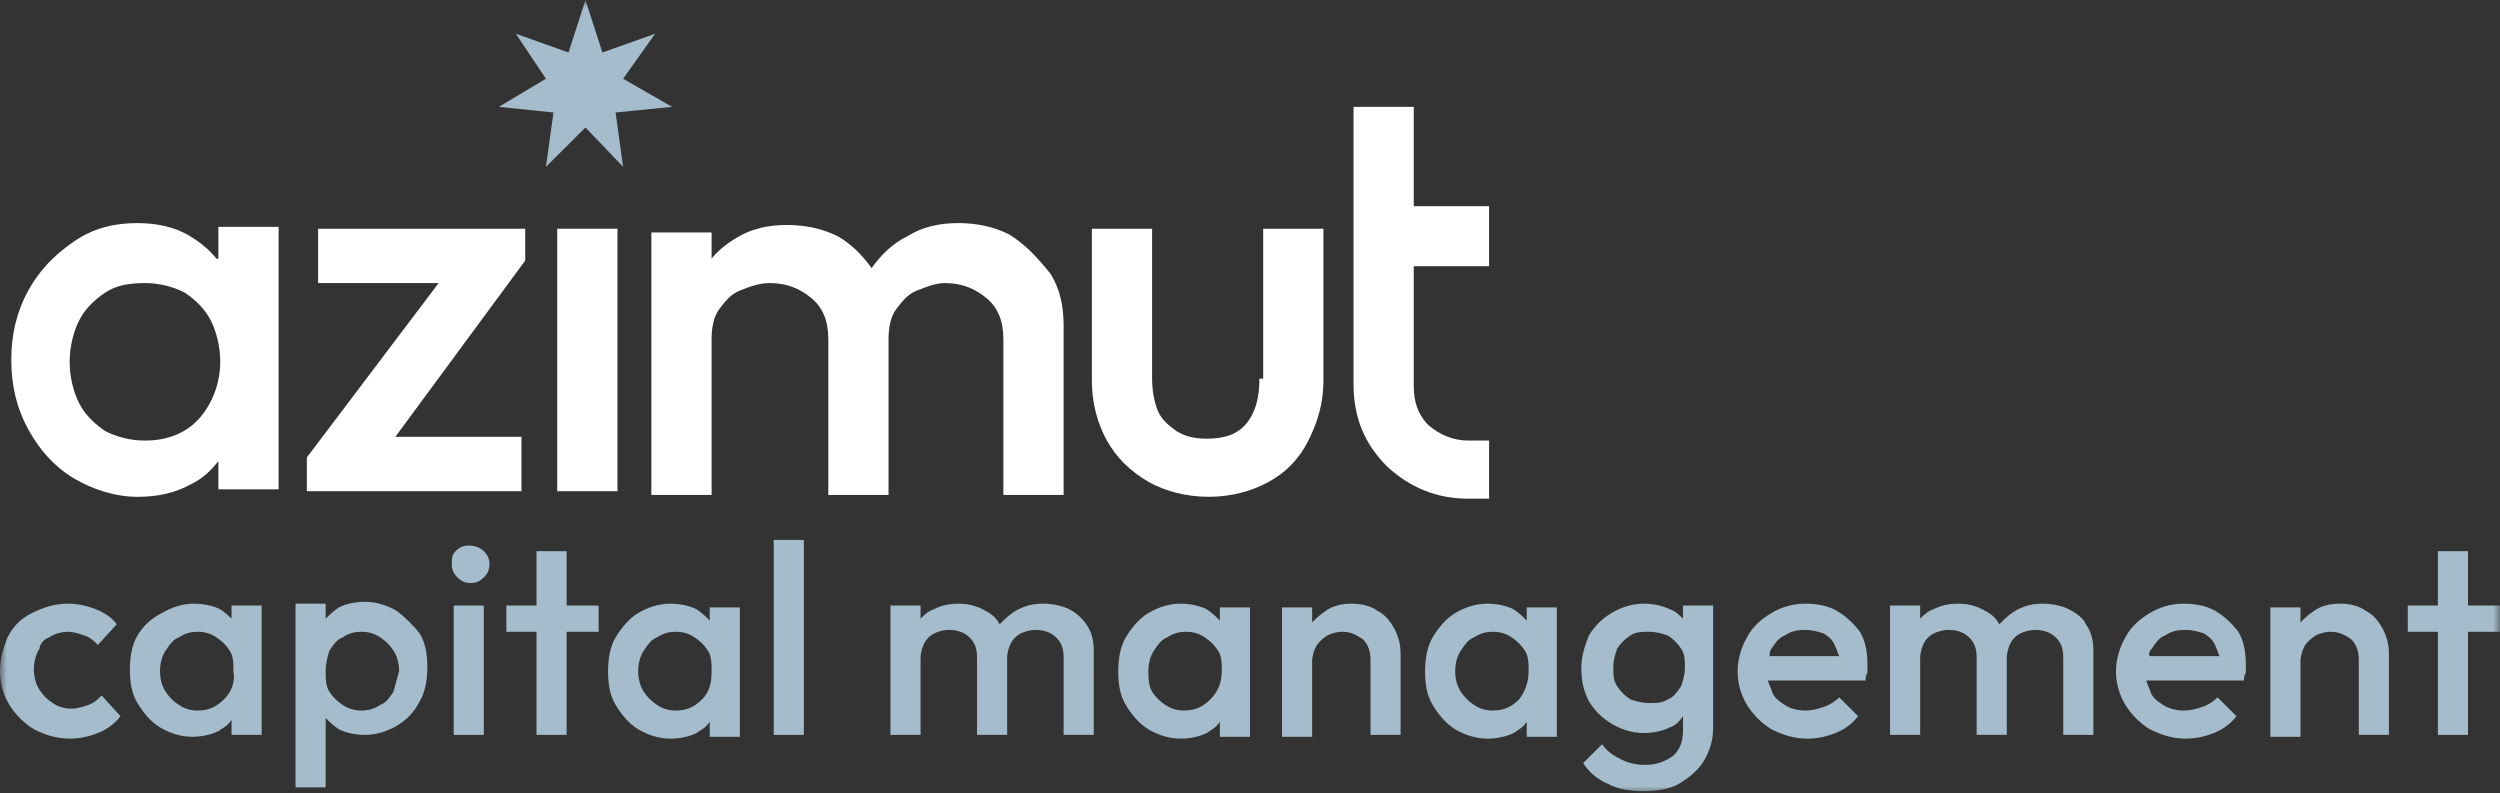
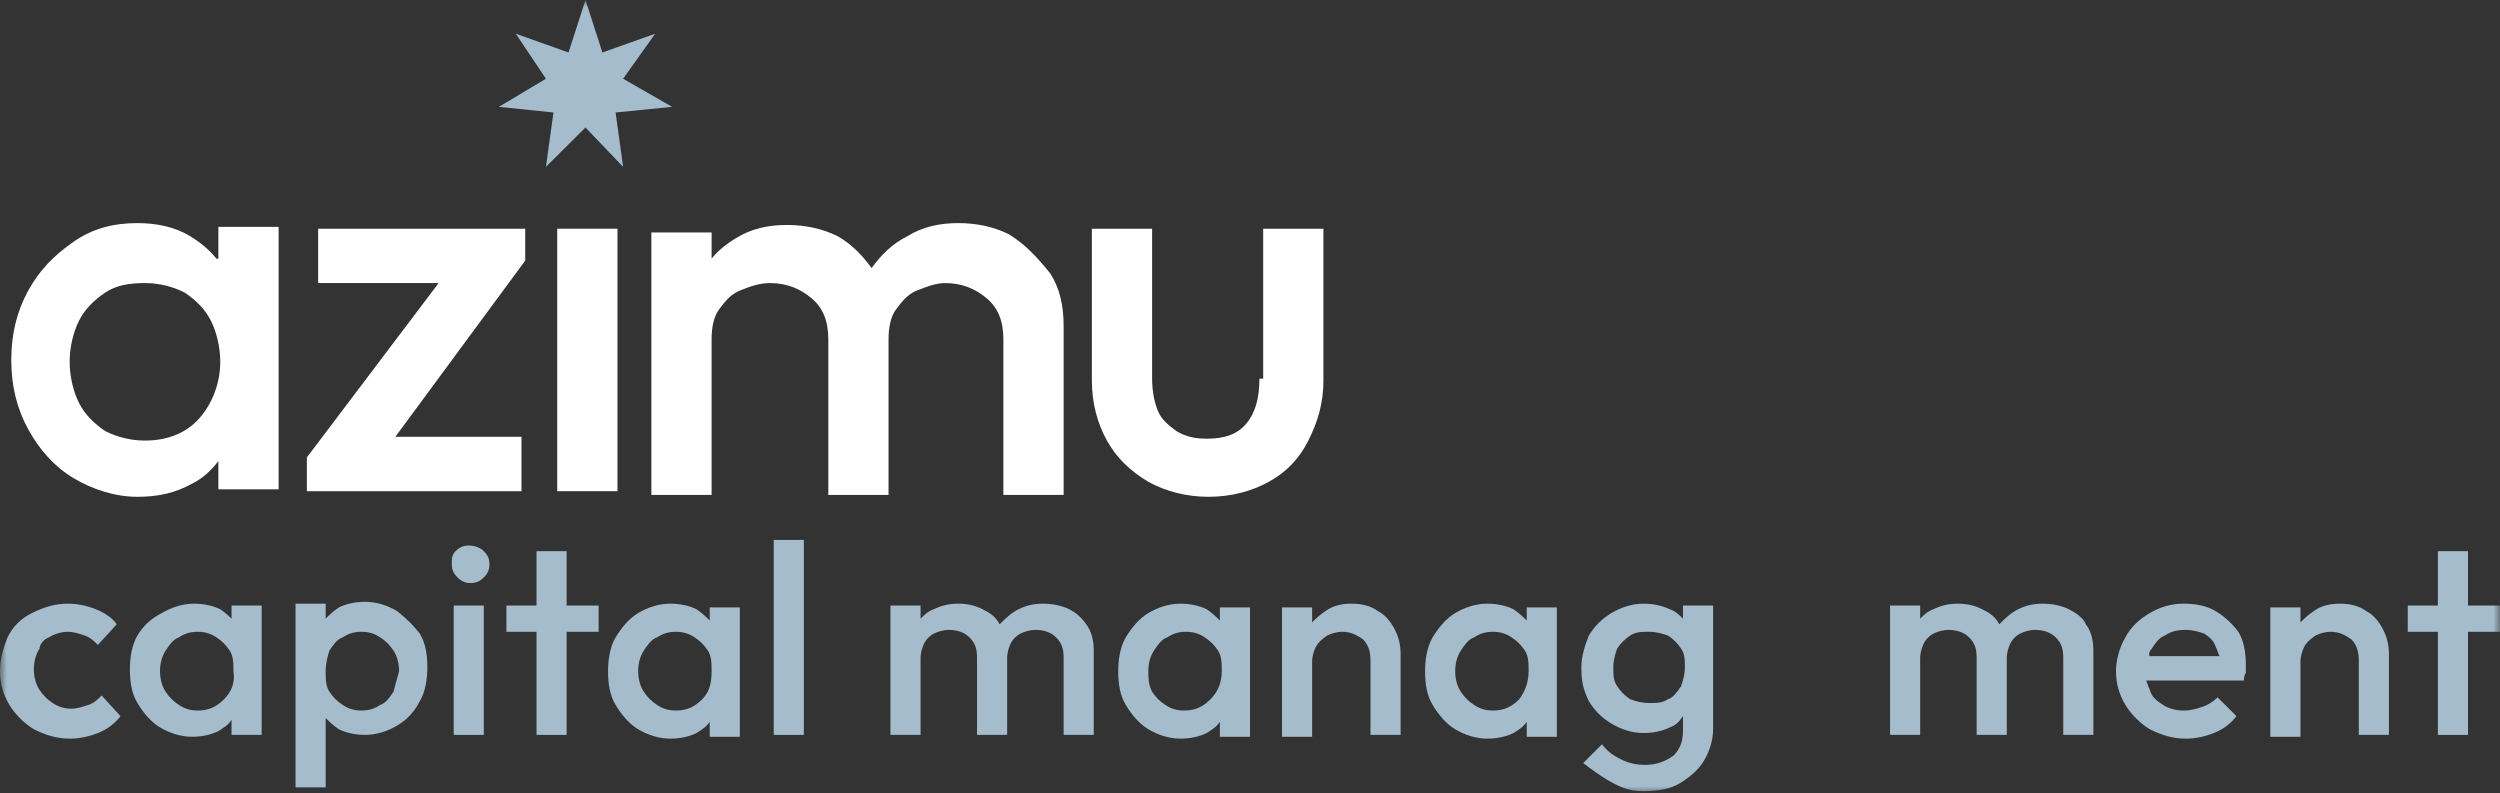
<svg xmlns="http://www.w3.org/2000/svg" width="186" height="59" viewBox="0 0 186 59" fill="none">
  <rect x="0" y="0" width="186" height="59" fill="#333333" stroke="none" />
  <mask id="mask0_436_1695" style="mask-type:luminance" maskUnits="userSpaceOnUse" x="0" y="0" width="186" height="59">
    <path d="M186 0H0V59H186V0Z" fill="white" />
  </mask>
  <g mask="url(#mask0_436_1695)">
    <path d="M3.642 47.423C4.062 47.144 4.622 47.005 5.042 47.005C5.462 47.005 5.883 47.144 6.303 47.284C6.723 47.423 7.003 47.702 7.283 47.981L8.684 46.447C8.404 46.028 7.843 45.61 7.143 45.331C6.443 45.052 5.742 44.913 5.042 44.913C4.062 44.913 3.221 45.191 2.381 45.61C1.541 46.028 0.98 46.586 0.56 47.423C0.28 48.121 0 48.958 0 49.934C0 50.91 0.28 51.747 0.7 52.444C1.12 53.142 1.821 53.839 2.521 54.258C3.361 54.676 4.202 54.955 5.182 54.955C5.883 54.955 6.583 54.816 7.283 54.537C7.983 54.258 8.544 53.839 8.964 53.281L7.563 51.747C7.283 52.026 7.003 52.305 6.583 52.444C6.163 52.584 5.742 52.723 5.322 52.723C4.762 52.723 4.342 52.584 3.922 52.305C3.502 52.026 3.221 51.747 2.941 51.329C2.661 50.91 2.521 50.352 2.521 49.794C2.521 49.236 2.661 48.678 2.941 48.26C2.941 47.981 3.221 47.563 3.642 47.423Z" fill="#A4BCCB" />
  </g>
  <mask id="mask1_436_1695" style="mask-type:luminance" maskUnits="userSpaceOnUse" x="0" y="0" width="186" height="59">
    <path d="M186 0H0V59H186V0Z" fill="white" />
  </mask>
  <g mask="url(#mask1_436_1695)">
    <path d="M17.367 46.168C17.087 45.889 16.807 45.61 16.387 45.331C15.827 45.052 15.127 44.913 14.426 44.913C13.586 44.913 12.745 45.191 12.045 45.61C11.205 46.028 10.645 46.586 10.224 47.284C9.804 47.981 9.664 48.958 9.664 49.794C9.664 50.771 9.804 51.608 10.224 52.305C10.645 53.002 11.205 53.7 11.905 54.118C12.605 54.537 13.446 54.816 14.286 54.816C14.986 54.816 15.687 54.676 16.247 54.397C16.667 54.118 16.947 53.979 17.227 53.56V54.676H19.468V45.052H17.227V46.168H17.367ZM16.667 52.026C16.107 52.584 15.547 52.863 14.706 52.863C14.146 52.863 13.726 52.723 13.306 52.444C12.886 52.166 12.605 51.886 12.325 51.468C12.045 51.05 11.905 50.492 11.905 49.934C11.905 49.376 12.045 48.818 12.325 48.4C12.605 47.981 12.886 47.563 13.306 47.423C13.726 47.144 14.146 47.005 14.706 47.005C15.267 47.005 15.687 47.144 16.107 47.423C16.527 47.702 16.807 47.981 17.087 48.4C17.367 48.818 17.367 49.376 17.367 49.934C17.508 50.771 17.227 51.468 16.667 52.026Z" fill="#A4BCCB" />
  </g>
  <mask id="mask2_436_1695" style="mask-type:luminance" maskUnits="userSpaceOnUse" x="0" y="0" width="186" height="59">
    <path d="M186 0H0V59H186V0Z" fill="white" />
  </mask>
  <g mask="url(#mask2_436_1695)">
    <path d="M29.553 45.47C28.852 45.052 28.012 44.773 27.172 44.773C26.471 44.773 25.771 44.913 25.211 45.191C24.791 45.47 24.511 45.749 24.23 46.028V44.913H21.989V58.582H24.23V53.421C24.511 53.7 24.791 53.979 25.211 54.258C25.771 54.537 26.471 54.676 27.172 54.676C28.012 54.676 28.852 54.397 29.553 53.979C30.253 53.56 30.813 53.002 31.233 52.166C31.654 51.468 31.794 50.492 31.794 49.655C31.794 48.678 31.654 47.842 31.233 47.144C30.813 46.586 30.253 46.028 29.553 45.47ZM29.273 51.468C28.992 51.886 28.712 52.305 28.292 52.444C27.872 52.723 27.452 52.863 26.892 52.863C26.331 52.863 25.911 52.723 25.491 52.444C25.071 52.166 24.791 51.886 24.511 51.468C24.23 51.05 24.23 50.492 24.23 49.934C24.23 49.376 24.37 48.818 24.511 48.4C24.791 47.981 25.071 47.563 25.491 47.423C25.911 47.144 26.331 47.005 26.892 47.005C27.452 47.005 27.872 47.144 28.292 47.423C28.712 47.702 28.992 47.981 29.273 48.4C29.553 48.818 29.693 49.376 29.693 49.934C29.553 50.492 29.413 50.91 29.273 51.468Z" fill="#A4BCCB" />
  </g>
  <mask id="mask3_436_1695" style="mask-type:luminance" maskUnits="userSpaceOnUse" x="0" y="0" width="186" height="59">
    <path d="M186 0H0V59H186V0Z" fill="white" />
  </mask>
  <g mask="url(#mask3_436_1695)">
    <path d="M35.995 45.052H33.755V54.676H35.995V45.052Z" fill="#A4BCCB" />
  </g>
  <mask id="mask4_436_1695" style="mask-type:luminance" maskUnits="userSpaceOnUse" x="0" y="0" width="186" height="59">
    <path d="M186 0H0V59H186V0Z" fill="white" />
  </mask>
  <g mask="url(#mask4_436_1695)">
    <path d="M34.875 40.589C34.455 40.589 34.175 40.728 33.895 41.007C33.614 41.286 33.614 41.565 33.614 41.983C33.614 42.402 33.755 42.681 34.035 42.96C34.315 43.239 34.595 43.378 35.015 43.378C35.435 43.378 35.715 43.239 35.995 42.96C36.276 42.681 36.416 42.402 36.416 41.983C36.416 41.565 36.276 41.286 35.995 41.007C35.715 40.728 35.295 40.589 34.875 40.589Z" fill="#A4BCCB" />
  </g>
  <mask id="mask5_436_1695" style="mask-type:luminance" maskUnits="userSpaceOnUse" x="0" y="0" width="186" height="59">
    <path d="M186 0H0V59H186V0Z" fill="white" />
  </mask>
  <g mask="url(#mask5_436_1695)">
    <path d="M42.158 41.007H39.917V45.052H37.676V47.005H39.917V54.676H42.158V47.005H44.539V45.052H42.158V41.007Z" fill="#A4BCCB" />
  </g>
  <mask id="mask6_436_1695" style="mask-type:luminance" maskUnits="userSpaceOnUse" x="0" y="0" width="186" height="59">
    <path d="M186 0H0V59H186V0Z" fill="white" />
  </mask>
  <g mask="url(#mask6_436_1695)">
    <path d="M52.803 46.168C52.523 45.889 52.242 45.61 51.822 45.331C51.262 45.052 50.562 44.913 49.861 44.913C49.021 44.913 48.181 45.191 47.48 45.61C46.78 46.028 46.22 46.726 45.8 47.423C45.38 48.121 45.239 49.097 45.239 49.934C45.239 50.91 45.38 51.747 45.8 52.444C46.22 53.142 46.78 53.839 47.48 54.258C48.181 54.676 49.021 54.955 49.861 54.955C50.562 54.955 51.262 54.816 51.822 54.537C52.242 54.258 52.523 54.118 52.803 53.7V54.816H55.044V45.191H52.803V46.168ZM52.242 52.026C51.682 52.584 51.122 52.863 50.282 52.863C49.721 52.863 49.301 52.723 48.881 52.444C48.461 52.166 48.181 51.886 47.901 51.468C47.62 51.05 47.48 50.492 47.48 49.934C47.48 49.376 47.62 48.818 47.901 48.4C48.181 47.981 48.461 47.563 48.881 47.423C49.301 47.144 49.721 47.005 50.282 47.005C50.842 47.005 51.262 47.144 51.682 47.423C52.102 47.702 52.383 47.981 52.663 48.4C52.943 48.818 52.943 49.376 52.943 49.934C52.943 50.771 52.803 51.468 52.242 52.026Z" fill="#A4BCCB" />
  </g>
  <mask id="mask7_436_1695" style="mask-type:luminance" maskUnits="userSpaceOnUse" x="0" y="0" width="186" height="59">
    <path d="M186 0H0V59H186V0Z" fill="white" />
  </mask>
  <g mask="url(#mask7_436_1695)">
    <path d="M59.806 40.17H57.565V54.676H59.806V40.17Z" fill="#A4BCCB" />
  </g>
  <mask id="mask8_436_1695" style="mask-type:luminance" maskUnits="userSpaceOnUse" x="0" y="0" width="186" height="59">
    <path d="M186 0H0V59H186V0Z" fill="white" />
  </mask>
  <g mask="url(#mask8_436_1695)">
    <path d="M79.554 45.331C78.994 45.052 78.294 44.913 77.593 44.913C76.893 44.913 76.333 45.052 75.773 45.331C75.212 45.61 74.792 46.028 74.372 46.447C74.092 45.889 73.672 45.61 73.112 45.331C72.551 45.052 71.991 44.913 71.291 44.913C70.59 44.913 70.03 45.052 69.47 45.331C69.05 45.471 68.77 45.749 68.49 46.028V45.052H66.249V54.676H68.49V48.958C68.49 48.539 68.63 48.121 68.77 47.842C68.91 47.563 69.19 47.284 69.47 47.144C69.75 47.005 70.17 46.865 70.59 46.865C71.151 46.865 71.711 47.005 72.131 47.423C72.551 47.842 72.691 48.26 72.691 48.958V54.676H74.932V48.958C74.932 48.539 75.072 48.121 75.212 47.842C75.353 47.563 75.633 47.284 75.913 47.144C76.193 47.005 76.613 46.865 77.033 46.865C77.593 46.865 78.154 47.005 78.574 47.423C78.994 47.842 79.134 48.26 79.134 48.958V54.676H81.375V48.4C81.375 47.702 81.235 47.005 80.815 46.447C80.535 46.028 80.115 45.61 79.554 45.331Z" fill="#A4BCCB" />
  </g>
  <mask id="mask9_436_1695" style="mask-type:luminance" maskUnits="userSpaceOnUse" x="0" y="0" width="186" height="59">
    <path d="M186 0H0V59H186V0Z" fill="white" />
  </mask>
  <g mask="url(#mask9_436_1695)">
    <path d="M90.759 46.168C90.479 45.889 90.199 45.61 89.779 45.331C89.218 45.052 88.518 44.913 87.818 44.913C86.977 44.913 86.137 45.191 85.437 45.61C84.737 46.028 84.176 46.726 83.756 47.423C83.336 48.121 83.196 49.097 83.196 49.934C83.196 50.91 83.336 51.747 83.756 52.444C84.176 53.142 84.737 53.839 85.437 54.258C86.137 54.676 86.977 54.955 87.818 54.955C88.518 54.955 89.218 54.816 89.779 54.537C90.199 54.258 90.479 54.118 90.759 53.7V54.816H93V45.191H90.759V46.168ZM90.059 52.026C89.499 52.584 88.938 52.863 88.098 52.863C87.538 52.863 87.118 52.723 86.697 52.444C86.277 52.166 85.997 51.886 85.717 51.468C85.437 50.91 85.437 50.492 85.437 49.934C85.437 49.376 85.577 48.818 85.857 48.4C86.137 47.981 86.417 47.563 86.837 47.423C87.257 47.144 87.678 47.005 88.238 47.005C88.798 47.005 89.218 47.144 89.639 47.423C90.059 47.702 90.339 47.981 90.619 48.4C90.899 48.818 90.899 49.376 90.899 49.934C90.899 50.771 90.619 51.468 90.059 52.026Z" fill="#A4BCCB" />
  </g>
  <mask id="mask10_436_1695" style="mask-type:luminance" maskUnits="userSpaceOnUse" x="0" y="0" width="186" height="59">
    <path d="M186 0H0V59H186V0Z" fill="white" />
  </mask>
  <g mask="url(#mask10_436_1695)">
    <path d="M102.524 45.471C101.964 45.052 101.264 44.913 100.563 44.913C99.863 44.913 99.163 45.052 98.602 45.471C98.182 45.749 97.902 46.028 97.622 46.307V45.191H95.381V54.816H97.622V49.236C97.622 48.818 97.762 48.4 97.902 48.121C98.042 47.842 98.322 47.563 98.742 47.284C99.022 47.144 99.443 47.005 99.863 47.005C100.563 47.005 100.983 47.284 101.404 47.563C101.824 47.981 101.964 48.539 101.964 49.097V54.676H104.205V48.678C104.205 47.981 104.065 47.423 103.785 46.865C103.504 46.307 103.084 45.749 102.524 45.471Z" fill="#A4BCCB" />
  </g>
  <mask id="mask11_436_1695" style="mask-type:luminance" maskUnits="userSpaceOnUse" x="0" y="0" width="186" height="59">
    <path d="M186 0H0V59H186V0Z" fill="white" />
  </mask>
  <g mask="url(#mask11_436_1695)">
    <path d="M113.589 46.168C113.309 45.889 113.029 45.61 112.608 45.331C112.048 45.052 111.348 44.913 110.648 44.913C109.807 44.913 108.967 45.191 108.267 45.61C107.566 46.028 107.006 46.726 106.586 47.423C106.166 48.121 106.026 49.097 106.026 49.934C106.026 50.91 106.166 51.747 106.586 52.444C107.006 53.142 107.566 53.839 108.267 54.258C108.967 54.676 109.807 54.955 110.648 54.955C111.348 54.955 112.048 54.816 112.608 54.537C113.029 54.258 113.309 54.118 113.589 53.7V54.816H115.83V45.191H113.589V46.168ZM113.029 52.026C112.468 52.584 111.908 52.863 111.068 52.863C110.508 52.863 110.087 52.723 109.667 52.444C109.247 52.166 108.967 51.886 108.687 51.468C108.407 51.05 108.267 50.492 108.267 49.934C108.267 49.376 108.407 48.818 108.687 48.4C108.967 47.981 109.247 47.563 109.667 47.423C110.087 47.144 110.508 47.005 111.068 47.005C111.628 47.005 112.048 47.144 112.468 47.423C112.889 47.702 113.169 47.981 113.449 48.4C113.729 48.818 113.729 49.376 113.729 49.934C113.729 50.771 113.449 51.468 113.029 52.026Z" fill="#A4BCCB" />
  </g>
  <mask id="mask12_436_1695" style="mask-type:luminance" maskUnits="userSpaceOnUse" x="0" y="0" width="186" height="59">
    <path d="M186 0H0V59H186V0Z" fill="white" />
  </mask>
  <g mask="url(#mask12_436_1695)">
-     <path d="M125.214 46.028C124.934 45.749 124.654 45.471 124.233 45.331C123.673 45.052 122.973 44.913 122.273 44.913C121.432 44.913 120.592 45.191 119.892 45.61C119.191 46.028 118.631 46.586 118.211 47.284C117.931 47.981 117.651 48.818 117.651 49.655C117.651 50.631 117.791 51.329 118.211 52.166C118.631 52.863 119.191 53.421 119.892 53.839C120.592 54.258 121.432 54.537 122.273 54.537C122.973 54.537 123.673 54.397 124.233 54.118C124.654 53.979 124.934 53.7 125.214 53.281V54.397C125.214 55.234 124.934 55.792 124.514 56.21C123.953 56.629 123.253 56.908 122.413 56.908C121.712 56.908 121.152 56.768 120.592 56.489C120.032 56.21 119.611 55.931 119.191 55.373L117.791 56.768C118.211 57.466 118.911 58.024 119.611 58.303C120.312 58.721 121.292 58.861 122.273 58.861C123.253 58.861 124.233 58.721 124.934 58.303C125.634 57.884 126.334 57.326 126.755 56.629C127.175 55.931 127.455 55.095 127.455 54.258V45.052H125.214V46.028ZM124.093 52.026C123.673 52.305 123.253 52.305 122.693 52.305C122.133 52.305 121.712 52.166 121.292 52.026C120.872 51.747 120.592 51.468 120.312 51.05C120.032 50.631 120.032 50.213 120.032 49.655C120.032 49.097 120.172 48.678 120.312 48.26C120.592 47.842 120.872 47.563 121.292 47.284C121.712 47.005 122.133 47.005 122.693 47.005C123.253 47.005 123.673 47.144 124.093 47.284C124.514 47.563 124.794 47.842 125.074 48.26C125.354 48.678 125.354 49.097 125.354 49.655C125.354 50.213 125.214 50.631 125.074 51.05C124.794 51.468 124.514 51.886 124.093 52.026Z" fill="#A4BCCB" />
+     <path d="M125.214 46.028C124.934 45.749 124.654 45.471 124.233 45.331C123.673 45.052 122.973 44.913 122.273 44.913C121.432 44.913 120.592 45.191 119.892 45.61C119.191 46.028 118.631 46.586 118.211 47.284C117.931 47.981 117.651 48.818 117.651 49.655C117.651 50.631 117.791 51.329 118.211 52.166C118.631 52.863 119.191 53.421 119.892 53.839C120.592 54.258 121.432 54.537 122.273 54.537C122.973 54.537 123.673 54.397 124.233 54.118C124.654 53.979 124.934 53.7 125.214 53.281V54.397C125.214 55.234 124.934 55.792 124.514 56.21C123.953 56.629 123.253 56.908 122.413 56.908C121.712 56.908 121.152 56.768 120.592 56.489C120.032 56.21 119.611 55.931 119.191 55.373L117.791 56.768C120.312 58.721 121.292 58.861 122.273 58.861C123.253 58.861 124.233 58.721 124.934 58.303C125.634 57.884 126.334 57.326 126.755 56.629C127.175 55.931 127.455 55.095 127.455 54.258V45.052H125.214V46.028ZM124.093 52.026C123.673 52.305 123.253 52.305 122.693 52.305C122.133 52.305 121.712 52.166 121.292 52.026C120.872 51.747 120.592 51.468 120.312 51.05C120.032 50.631 120.032 50.213 120.032 49.655C120.032 49.097 120.172 48.678 120.312 48.26C120.592 47.842 120.872 47.563 121.292 47.284C121.712 47.005 122.133 47.005 122.693 47.005C123.253 47.005 123.673 47.144 124.093 47.284C124.514 47.563 124.794 47.842 125.074 48.26C125.354 48.678 125.354 49.097 125.354 49.655C125.354 50.213 125.214 50.631 125.074 51.05C124.794 51.468 124.514 51.886 124.093 52.026Z" fill="#A4BCCB" />
  </g>
  <mask id="mask13_436_1695" style="mask-type:luminance" maskUnits="userSpaceOnUse" x="0" y="0" width="186" height="59">
-     <path d="M186 0H0V59H186V0Z" fill="white" />
-   </mask>
+     </mask>
  <g mask="url(#mask13_436_1695)">
-     <path d="M136.699 45.471C135.999 45.052 135.158 44.913 134.318 44.913C133.337 44.913 132.497 45.191 131.797 45.61C131.096 46.028 130.396 46.586 129.976 47.423C129.556 48.121 129.276 49.097 129.276 49.934C129.276 50.91 129.556 51.747 129.976 52.444C130.396 53.142 131.096 53.839 131.797 54.258C132.637 54.676 133.477 54.955 134.458 54.955C135.158 54.955 135.858 54.816 136.559 54.537C137.259 54.258 137.819 53.839 138.239 53.281L136.839 51.886C136.559 52.166 136.139 52.444 135.718 52.584C135.298 52.723 134.878 52.863 134.318 52.863C133.758 52.863 133.197 52.723 132.777 52.444C132.357 52.166 131.937 51.886 131.797 51.329C131.657 51.05 131.657 50.91 131.517 50.631H138.8C138.8 50.492 138.8 50.213 138.94 50.073C138.94 49.934 138.94 49.794 138.94 49.515C138.94 48.539 138.8 47.702 138.38 47.005C137.959 46.447 137.399 45.889 136.699 45.471ZM131.797 48.26C132.077 47.842 132.357 47.423 132.777 47.284C133.197 47.005 133.618 46.865 134.318 46.865C134.878 46.865 135.298 47.005 135.718 47.144C136.139 47.423 136.419 47.702 136.559 48.121C136.699 48.4 136.699 48.539 136.839 48.818H131.657C131.657 48.678 131.657 48.4 131.797 48.26Z" fill="#A4BCCB" />
-   </g>
+     </g>
  <mask id="mask14_436_1695" style="mask-type:luminance" maskUnits="userSpaceOnUse" x="0" y="0" width="186" height="59">
    <path d="M186 0H0V59H186V0Z" fill="white" />
  </mask>
  <g mask="url(#mask14_436_1695)">
    <path d="M153.926 45.331C153.366 45.052 152.666 44.913 151.965 44.913C151.265 44.913 150.705 45.052 150.145 45.331C149.584 45.61 149.164 46.028 148.744 46.447C148.464 45.889 148.044 45.61 147.483 45.331C146.923 45.052 146.363 44.913 145.663 44.913C144.962 44.913 144.402 45.052 143.842 45.331C143.422 45.471 143.142 45.749 142.861 46.028V45.052H140.62V54.676H142.861V48.958C142.861 48.539 143.002 48.121 143.142 47.842C143.282 47.563 143.562 47.284 143.842 47.144C144.122 47.005 144.542 46.865 144.962 46.865C145.523 46.865 146.083 47.005 146.503 47.423C146.923 47.842 147.063 48.26 147.063 48.958V54.676H149.304V48.958C149.304 48.539 149.444 48.121 149.584 47.842C149.724 47.563 150.005 47.284 150.285 47.144C150.565 47.005 150.985 46.865 151.405 46.865C151.965 46.865 152.526 47.005 152.946 47.423C153.366 47.842 153.506 48.26 153.506 48.958V54.676H155.747V48.4C155.747 47.702 155.607 47.005 155.187 46.447C155.047 46.028 154.486 45.61 153.926 45.331Z" fill="#A4BCCB" />
  </g>
  <mask id="mask15_436_1695" style="mask-type:luminance" maskUnits="userSpaceOnUse" x="0" y="0" width="186" height="59">
    <path d="M186 0H0V59H186V0Z" fill="white" />
  </mask>
  <g mask="url(#mask15_436_1695)">
    <path d="M164.851 45.471C164.151 45.052 163.31 44.913 162.47 44.913C161.489 44.913 160.649 45.191 159.949 45.61C159.249 46.028 158.548 46.586 158.128 47.423C157.708 48.121 157.428 49.097 157.428 49.934C157.428 50.91 157.708 51.747 158.128 52.444C158.548 53.142 159.249 53.839 159.949 54.258C160.789 54.676 161.63 54.955 162.61 54.955C163.31 54.955 164.011 54.816 164.711 54.537C165.411 54.258 165.971 53.839 166.392 53.281L164.991 51.886C164.711 52.166 164.291 52.444 163.871 52.584C163.45 52.723 163.03 52.863 162.47 52.863C161.91 52.863 161.349 52.723 160.929 52.444C160.509 52.166 160.089 51.886 159.949 51.329C159.809 51.05 159.809 50.91 159.669 50.631H166.952C166.952 50.492 166.952 50.213 167.092 50.073C167.092 49.934 167.092 49.794 167.092 49.515C167.092 48.539 166.952 47.702 166.532 47.005C166.111 46.447 165.551 45.889 164.851 45.471ZM160.089 48.26C160.369 47.842 160.649 47.423 161.069 47.284C161.489 47.005 161.91 46.865 162.61 46.865C163.17 46.865 163.59 47.005 164.011 47.144C164.431 47.423 164.711 47.702 164.851 48.121C164.991 48.4 164.991 48.539 165.131 48.818H159.949C159.809 48.678 159.949 48.4 160.089 48.26Z" fill="#A4BCCB" />
  </g>
  <mask id="mask16_436_1695" style="mask-type:luminance" maskUnits="userSpaceOnUse" x="0" y="0" width="186" height="59">
    <path d="M186 0H0V59H186V0Z" fill="white" />
  </mask>
  <g mask="url(#mask16_436_1695)">
    <path d="M176.056 45.471C175.495 45.052 174.795 44.913 174.095 44.913C173.395 44.913 172.694 45.052 172.134 45.471C171.714 45.749 171.434 46.028 171.154 46.307V45.191H168.913V54.816H171.154V49.236C171.154 48.818 171.294 48.4 171.434 48.121C171.574 47.842 171.854 47.563 172.274 47.284C172.554 47.144 172.974 47.005 173.395 47.005C174.095 47.005 174.515 47.284 174.935 47.563C175.355 47.981 175.495 48.539 175.495 49.097V54.676H177.736V48.678C177.736 47.981 177.596 47.423 177.316 46.865C177.036 46.307 176.616 45.749 176.056 45.471Z" fill="#A4BCCB" />
  </g>
  <mask id="mask17_436_1695" style="mask-type:luminance" maskUnits="userSpaceOnUse" x="0" y="0" width="186" height="59">
    <path d="M186 0H0V59H186V0Z" fill="white" />
  </mask>
  <g mask="url(#mask17_436_1695)">
    <path d="M186 45.052H183.619V41.007H181.378V45.052H179.137V47.005H181.378V54.676H183.619V47.005H186V45.052Z" fill="#A4BCCB" />
  </g>
  <mask id="mask18_436_1695" style="mask-type:luminance" maskUnits="userSpaceOnUse" x="0" y="0" width="186" height="59">
    <path d="M186 0H0V59H186V0Z" fill="white" />
  </mask>
  <g mask="url(#mask18_436_1695)">
    <path d="M16.107 19.248C15.547 18.551 14.846 17.993 14.146 17.575C13.026 16.877 11.625 16.598 10.224 16.598C8.404 16.598 6.863 17.017 5.462 17.993C4.062 18.969 2.941 20.085 2.101 21.619C1.261 23.154 0.84 24.827 0.84 26.78C0.84 28.733 1.261 30.407 2.101 31.941C2.941 33.475 4.062 34.73 5.462 35.567C6.863 36.404 8.544 36.962 10.224 36.962C11.765 36.962 13.026 36.683 14.286 35.986C15.127 35.567 15.687 35.01 16.247 34.312V36.404H20.729V16.877H16.247V19.248H16.107ZM14.846 31.104C13.866 32.22 12.465 32.778 10.785 32.778C9.664 32.778 8.684 32.499 7.843 32.08C7.003 31.523 6.303 30.825 5.883 29.988C5.462 29.151 5.182 28.035 5.182 26.92C5.182 25.804 5.462 24.688 5.883 23.851C6.303 23.014 7.003 22.317 7.843 21.759C8.684 21.201 9.664 21.061 10.785 21.061C11.905 21.061 12.886 21.34 13.726 21.759C14.566 22.317 15.267 23.014 15.687 23.851C16.107 24.688 16.387 25.804 16.387 26.92C16.387 28.454 15.827 29.988 14.846 31.104Z" fill="white" />
  </g>
  <mask id="mask19_436_1695" style="mask-type:luminance" maskUnits="userSpaceOnUse" x="0" y="0" width="186" height="59">
    <path d="M186 0H0V59H186V0Z" fill="white" />
  </mask>
  <g mask="url(#mask19_436_1695)">
    <path d="M23.67 21.061H32.634L22.83 34.033V36.544H38.797V32.499H29.413L39.077 19.388V17.017H23.67V21.061Z" fill="white" />
  </g>
  <mask id="mask20_436_1695" style="mask-type:luminance" maskUnits="userSpaceOnUse" x="0" y="0" width="186" height="59">
    <path d="M186 0H0V59H186V0Z" fill="white" />
  </mask>
  <g mask="url(#mask20_436_1695)">
    <path d="M45.94 17.017H41.458V36.544H45.94V17.017Z" fill="white" />
  </g>
  <mask id="mask21_436_1695" style="mask-type:luminance" maskUnits="userSpaceOnUse" x="0" y="0" width="186" height="59">
    <path d="M186 0H0V59H186V0Z" fill="white" />
  </mask>
  <g mask="url(#mask21_436_1695)">
    <path d="M75.072 17.435C73.952 16.877 72.691 16.598 71.291 16.598C69.89 16.598 68.629 16.877 67.509 17.575C66.388 18.132 65.548 18.969 64.848 19.946C64.148 18.969 63.307 18.132 62.327 17.575C61.206 17.017 59.946 16.738 58.545 16.738C57.145 16.738 55.884 17.017 54.764 17.714C54.063 18.132 53.363 18.69 52.943 19.248V17.296H48.461V36.823H52.943V25.246C52.943 24.409 53.083 23.572 53.503 23.014C53.923 22.456 54.343 21.898 55.044 21.619C55.744 21.34 56.444 21.061 57.285 21.061C58.545 21.061 59.526 21.48 60.366 22.177C61.206 22.875 61.627 23.851 61.627 25.246V36.823H66.108V25.246C66.108 24.409 66.249 23.572 66.669 23.014C67.089 22.456 67.509 21.898 68.209 21.619C68.91 21.34 69.61 21.061 70.31 21.061C71.571 21.061 72.551 21.48 73.391 22.177C74.232 22.875 74.652 23.851 74.652 25.246V36.823H79.134V24.27C79.134 22.735 78.854 21.48 78.154 20.364C77.033 18.969 76.193 18.132 75.072 17.435Z" fill="white" />
  </g>
  <mask id="mask22_436_1695" style="mask-type:luminance" maskUnits="userSpaceOnUse" x="0" y="0" width="186" height="59">
    <path d="M186 0H0V59H186V0Z" fill="white" />
  </mask>
  <g mask="url(#mask22_436_1695)">
    <path d="M93.7 28.175C93.7 29.57 93.42 30.686 92.72 31.523C92.02 32.359 91.039 32.638 89.779 32.638C88.938 32.638 88.238 32.499 87.538 32.08C86.978 31.662 86.417 31.244 86.137 30.546C85.857 29.849 85.717 29.012 85.717 28.175V17.017H81.235V28.314C81.235 29.988 81.655 31.523 82.356 32.778C83.056 34.033 84.036 35.01 85.437 35.846C86.697 36.544 88.238 36.962 89.919 36.962C91.599 36.962 93.14 36.544 94.401 35.846C95.661 35.149 96.642 34.173 97.342 32.778C98.042 31.383 98.462 29.988 98.462 28.314V17.017H93.981V28.175H93.7Z" fill="white" />
  </g>
  <mask id="mask23_436_1695" style="mask-type:luminance" maskUnits="userSpaceOnUse" x="0" y="0" width="186" height="59">
    <path d="M186 0H0V59H186V0Z" fill="white" />
  </mask>
  <g mask="url(#mask23_436_1695)">
-     <path d="M109.247 32.778C108.127 32.778 107.146 32.359 106.306 31.662C105.465 30.825 105.185 29.849 105.185 28.733V19.806H110.788V15.343H105.185V7.95H100.703V28.593C100.703 31.104 101.544 33.057 103.224 34.73C104.905 36.265 106.866 37.102 109.247 37.102H110.788V32.778H109.247Z" fill="white" />
-   </g>
+     </g>
  <mask id="mask24_436_1695" style="mask-type:luminance" maskUnits="userSpaceOnUse" x="0" y="0" width="186" height="59">
    <path d="M186 0H0V59H186V0Z" fill="white" />
  </mask>
  <g mask="url(#mask24_436_1695)">
    <path d="M43.559 0L44.819 3.905L48.741 2.511L46.36 5.858L50.002 7.95L45.8 8.369L46.36 12.414L43.559 9.485L40.617 12.414L41.178 8.369L37.116 7.95L40.617 5.858L38.377 2.511L42.298 3.905L43.559 0Z" fill="#A4BCCB" />
  </g>
</svg>